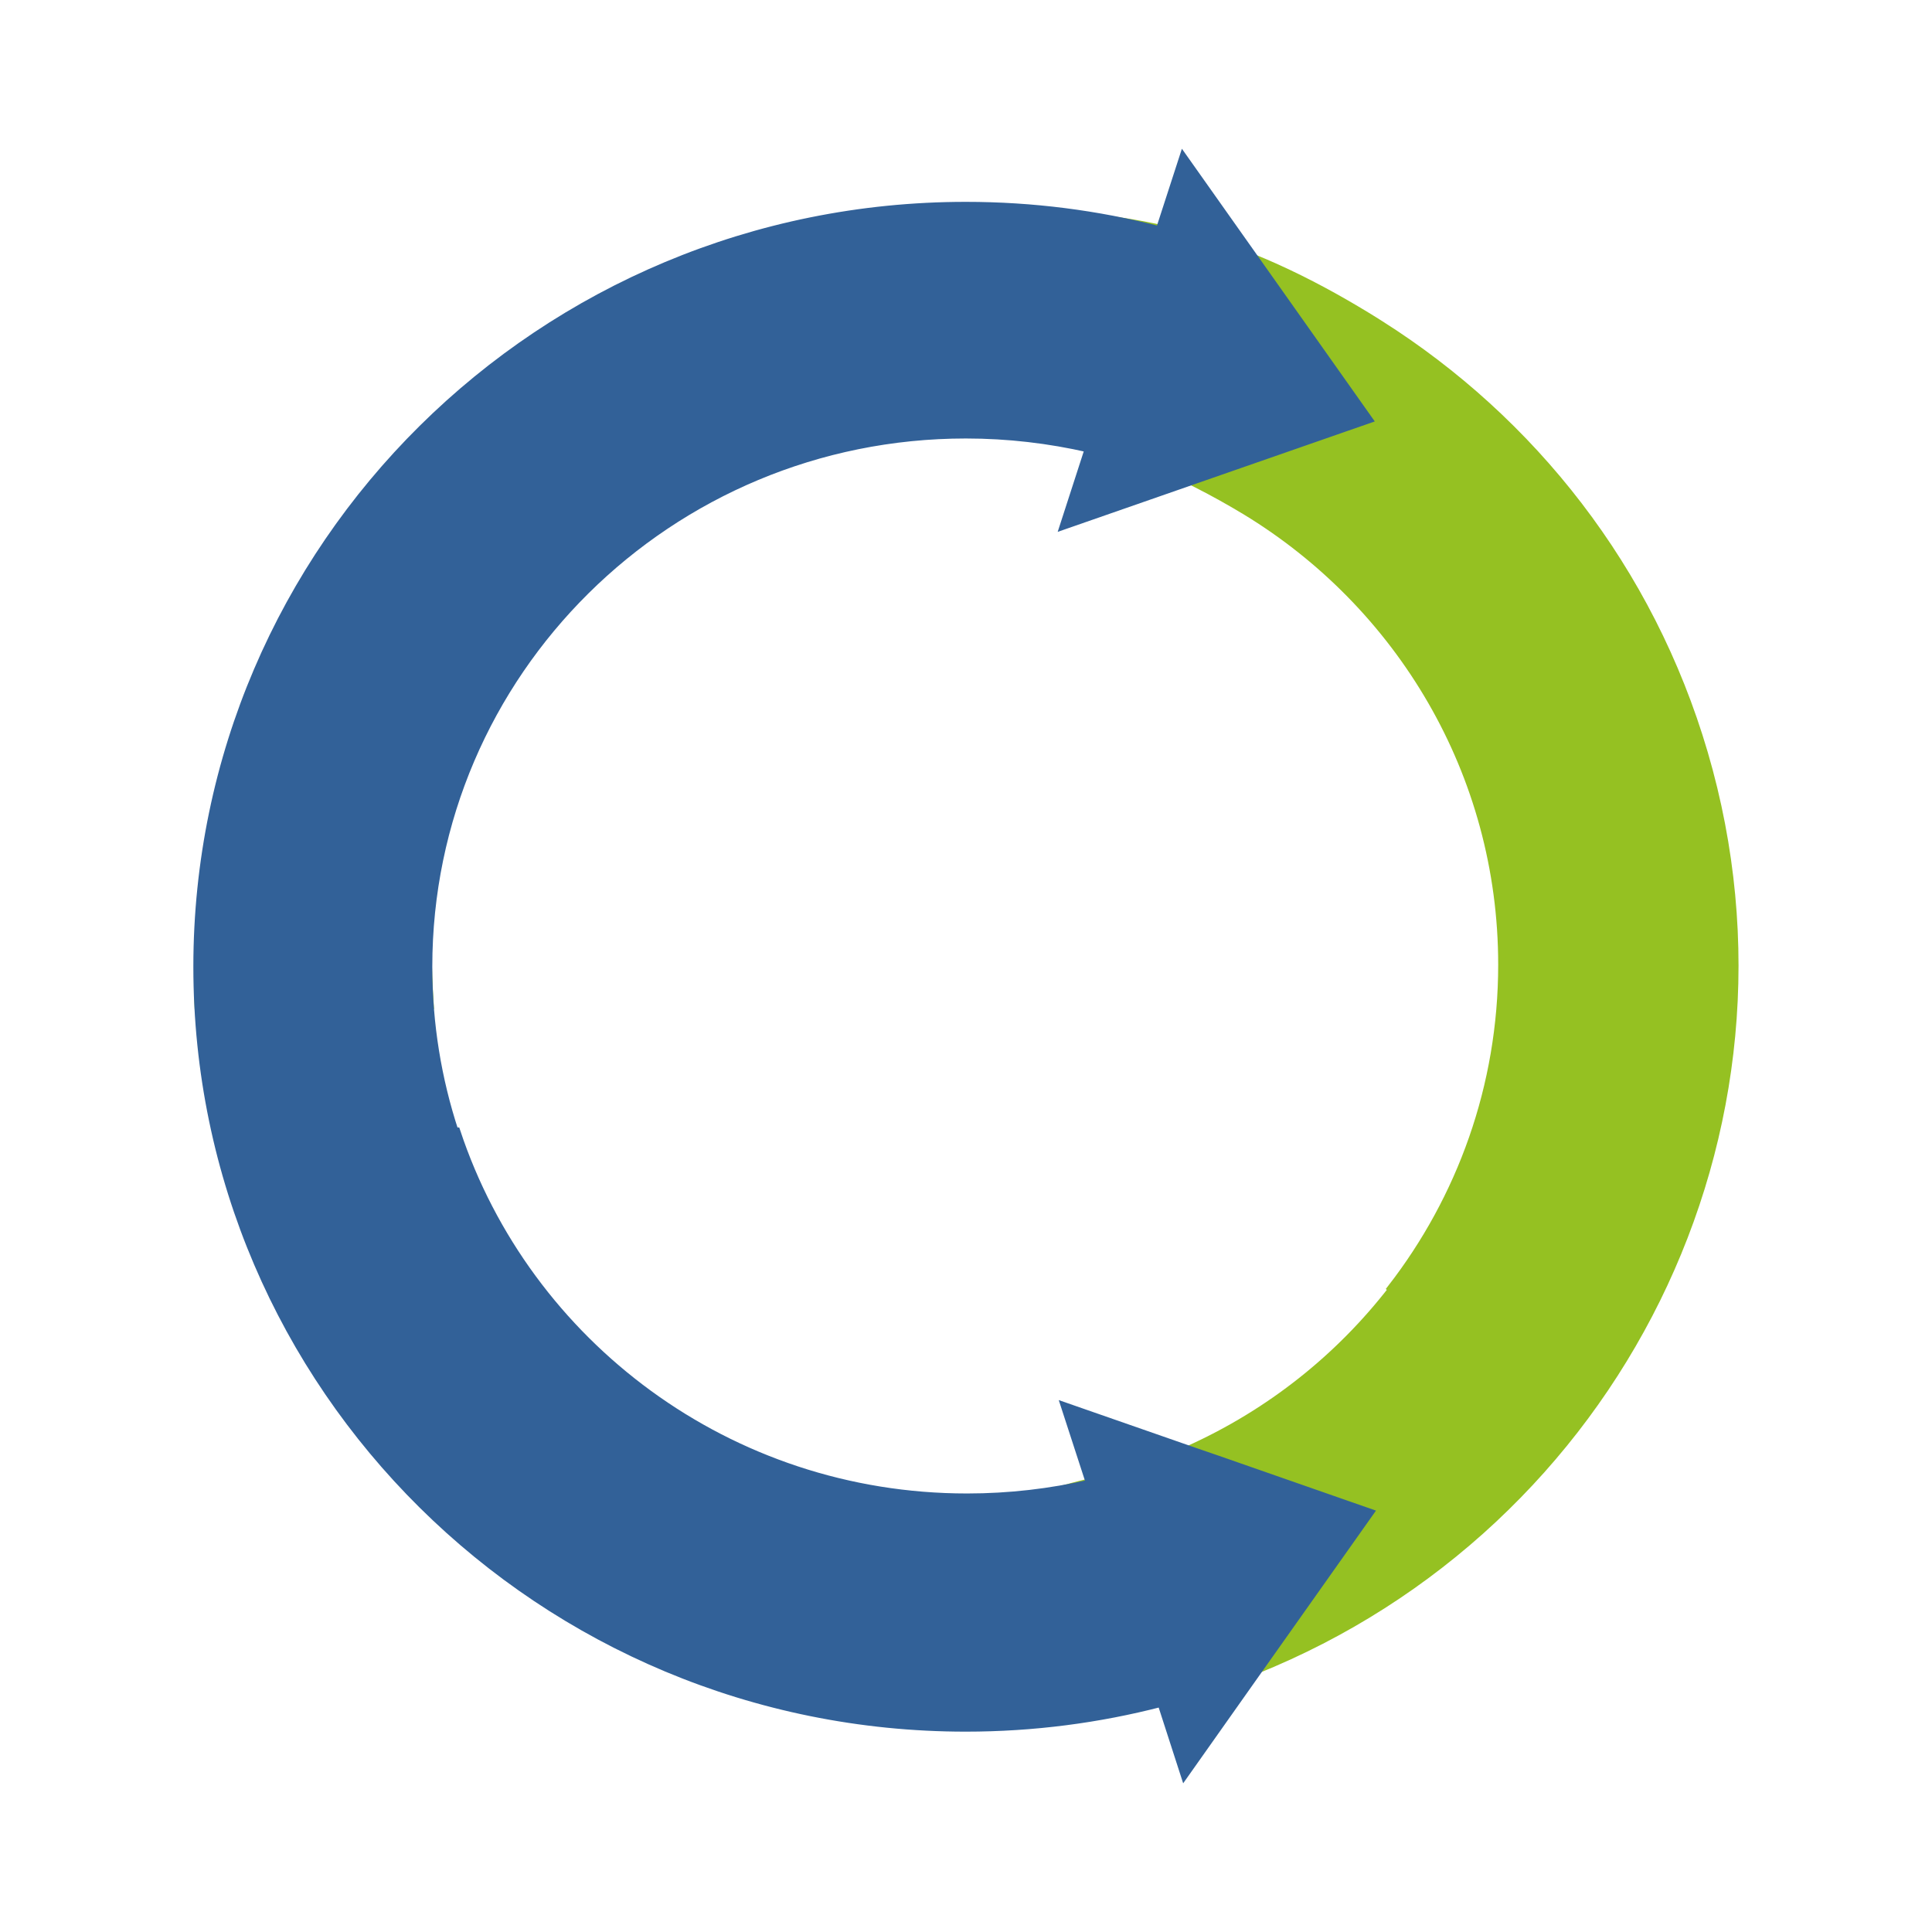
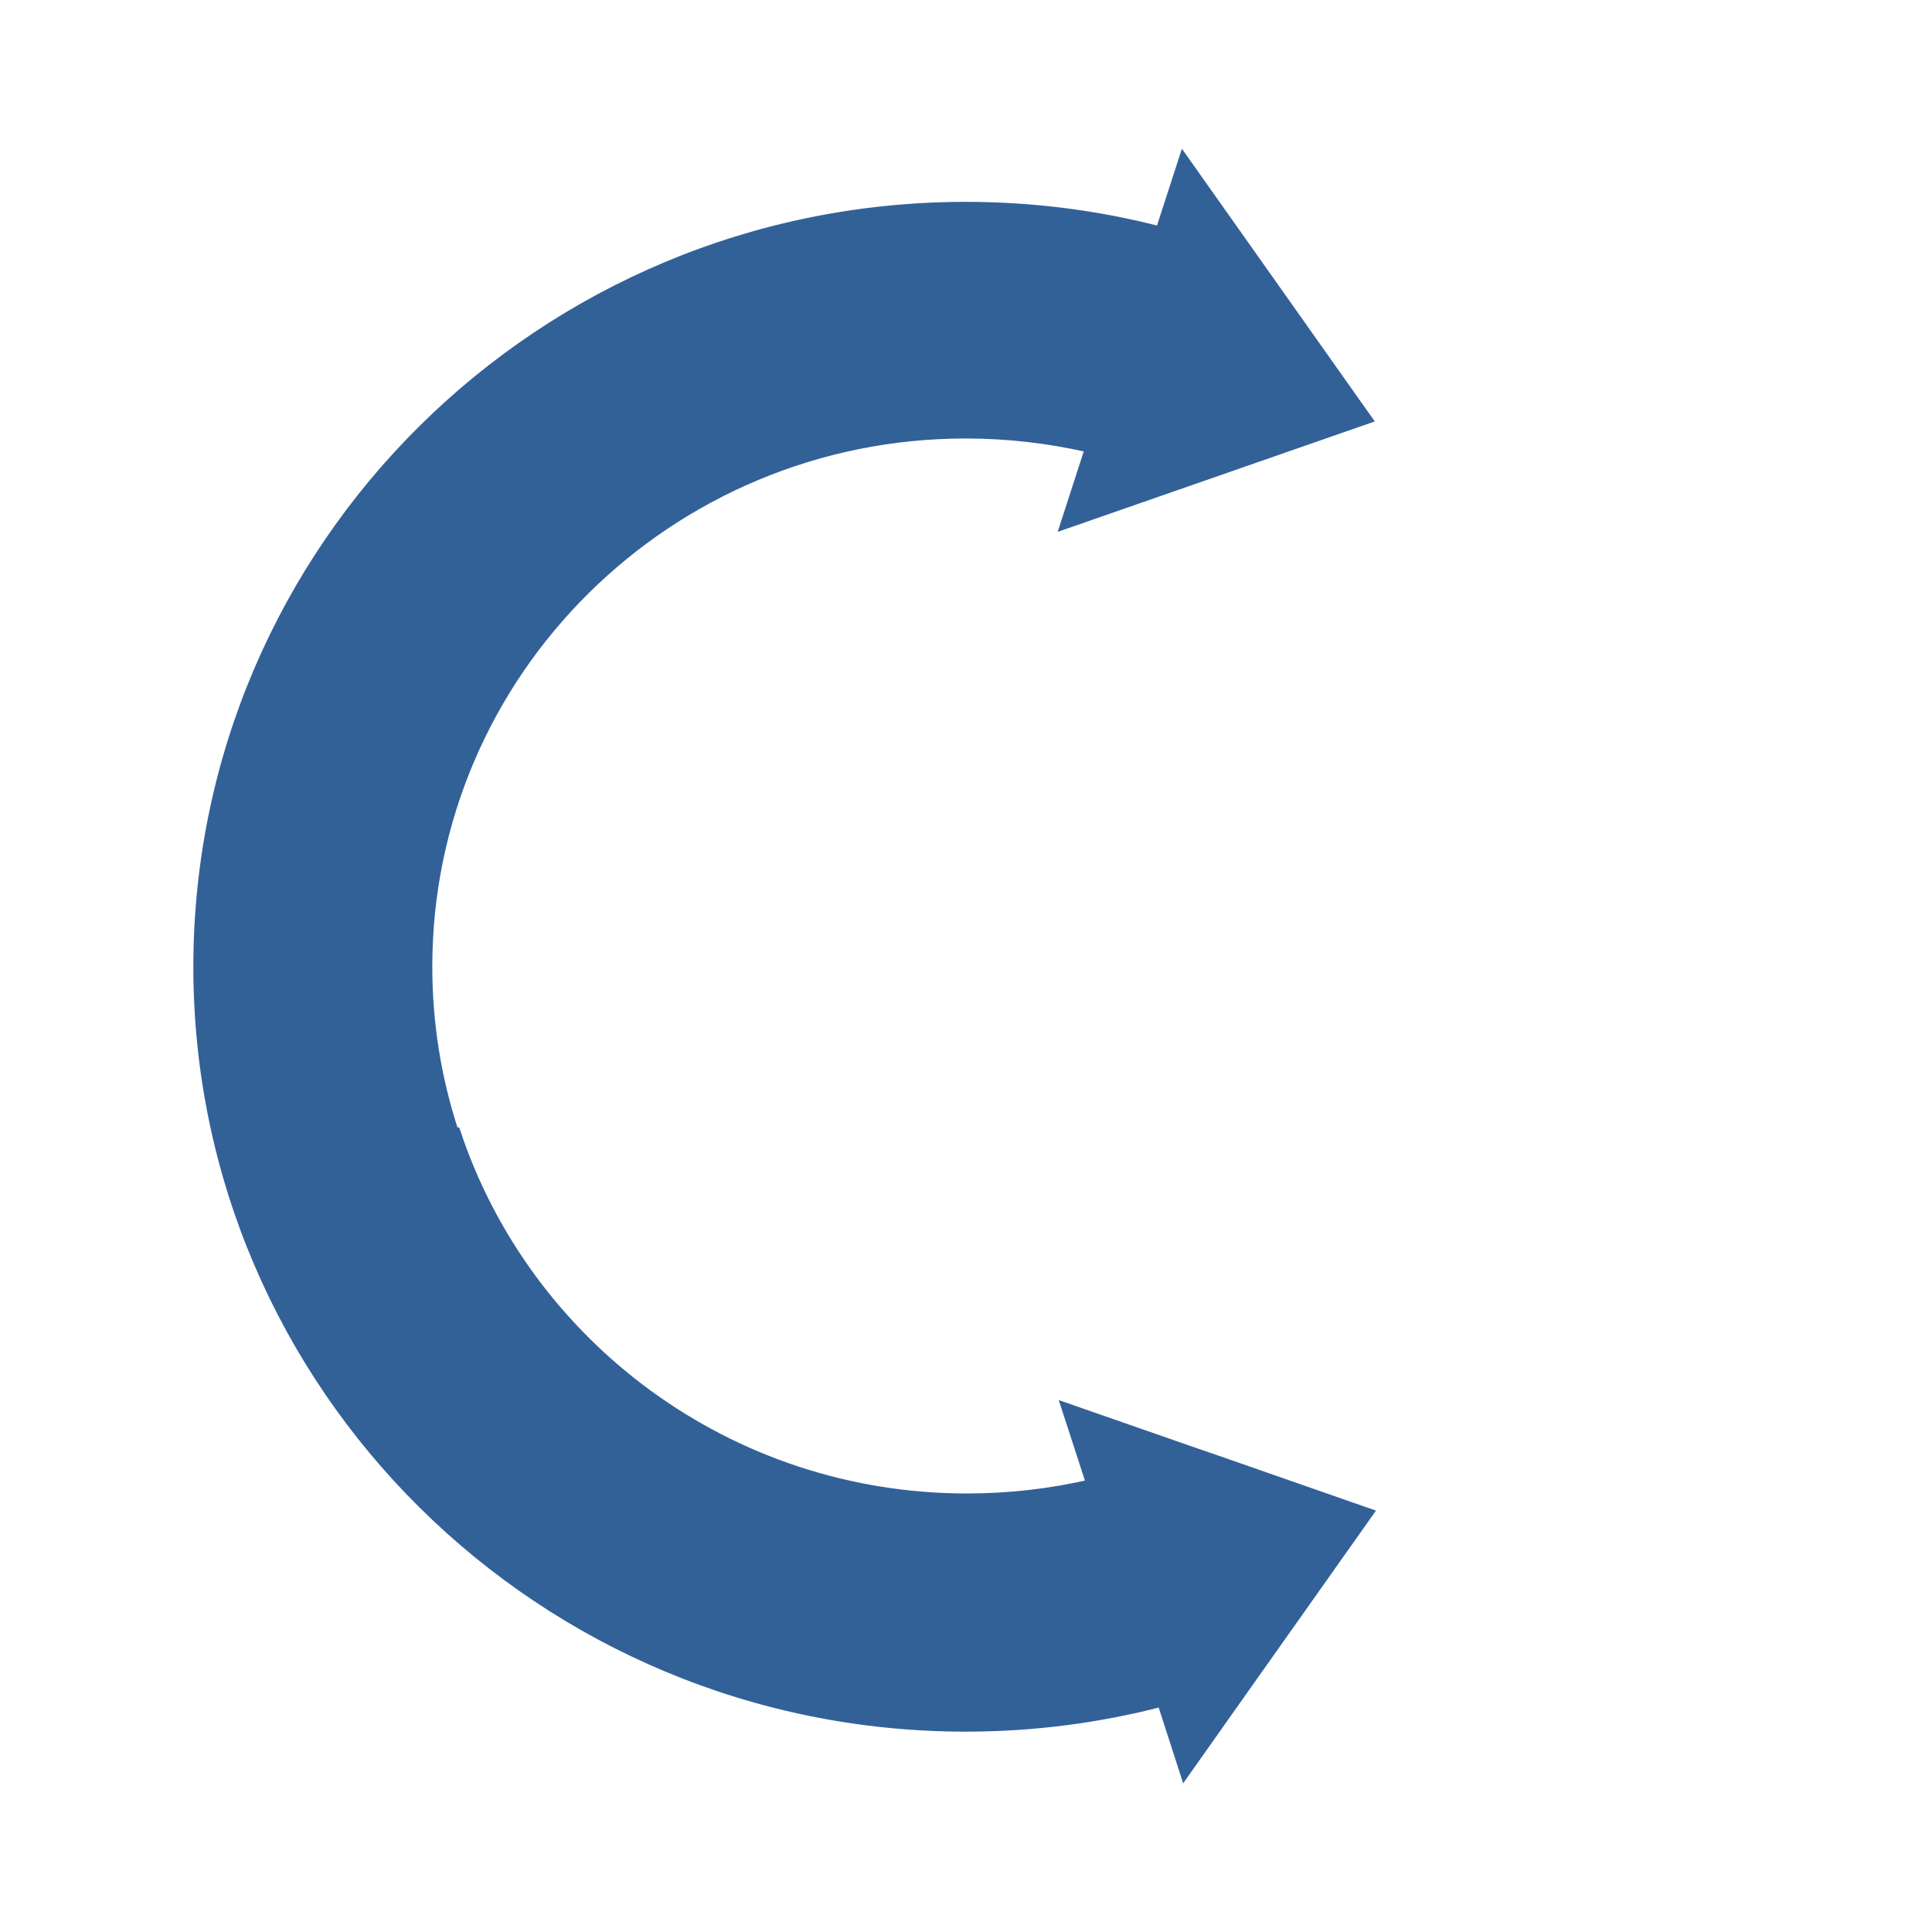
<svg xmlns="http://www.w3.org/2000/svg" id="Layer_1" x="0px" y="0px" viewBox="0 0 500 500" style="enable-background:new 0 0 500 500;" xml:space="preserve">
  <style type="text/css">	.st0{fill-rule:evenodd;clip-rule:evenodd;fill:#95C122;stroke:#95C122;stroke-width:2;stroke-miterlimit:10;}	.st1{fill-rule:evenodd;clip-rule:evenodd;fill:#326198;stroke:#326198;stroke-width:2;stroke-miterlimit:10;}</style>
-   <path class="st0" d="M111.26,260.17c-5.57-86.6,28.74-144.14,99.97-148.22c39.01-11.21,78.94,0.88,111.09,20.28 c39.86,24.21,66.41,67.75,66.41,117.42c0,31.53-10.7,60.57-28.7,83.78l0.27,0.22c-13.55,17.53-31.46,31.96-52.7,41.52l-18.47,2.64 l-7.68,5.95c-10.21,2.36-20.84,6.85-31.8,6.85c-26.53,5.28-78.73-15.7-78.73-15.7l7.2,58.57l-0.03-17.25c0,0,4.5,12.74,6.78,13.52 c35.88,12.35,74.88,17.16,114.99,10.72l6.06,3.04l19-11.23c93.3-37.47,144.75-139.51,116.08-237.35 c-13.99-47.7-44.62-86.16-83.82-110.98c-0.54-0.35-1.11-0.68-1.65-1.04c-0.61-0.38-1.18-0.74-1.8-1.11 c-30.28-18.45-62.93-30.16-104.08-24.52C187.4,84.09,88.74,161.79,88.74,161.79h11.85c0,0-51.14,63.78-49.26,98.38H111.26 L111.26,260.17z" />
  <path class="st1" d="M300.53,440.72l6.01,18.59l19-26.89l4.99-7.05l23.99-33.92l-39.45-13.77l-6.92-2.38l-32.57-11.35l6.49,19.96 c-10.21,2.35-20.84,3.6-31.8,3.6c-61.64,0-113.91-39.71-132.14-94.72h-0.46c-4.4-13.4-6.79-27.72-6.79-42.59 c0-76.04,62.29-137.72,139.08-137.72c10.93,0,21.59,1.27,31.8,3.61l-6.46,19.95l78.91-27.48L306.21,40.7l-6.12,18.86 c-16.03-4.13-32.82-6.32-50.14-6.32c-109.84,0-198.91,88.2-198.91,196.96c0,108.75,89.07,196.95,198.91,196.95 C267.43,447.15,284.38,444.91,300.53,440.72L300.53,440.72z" />
</svg>